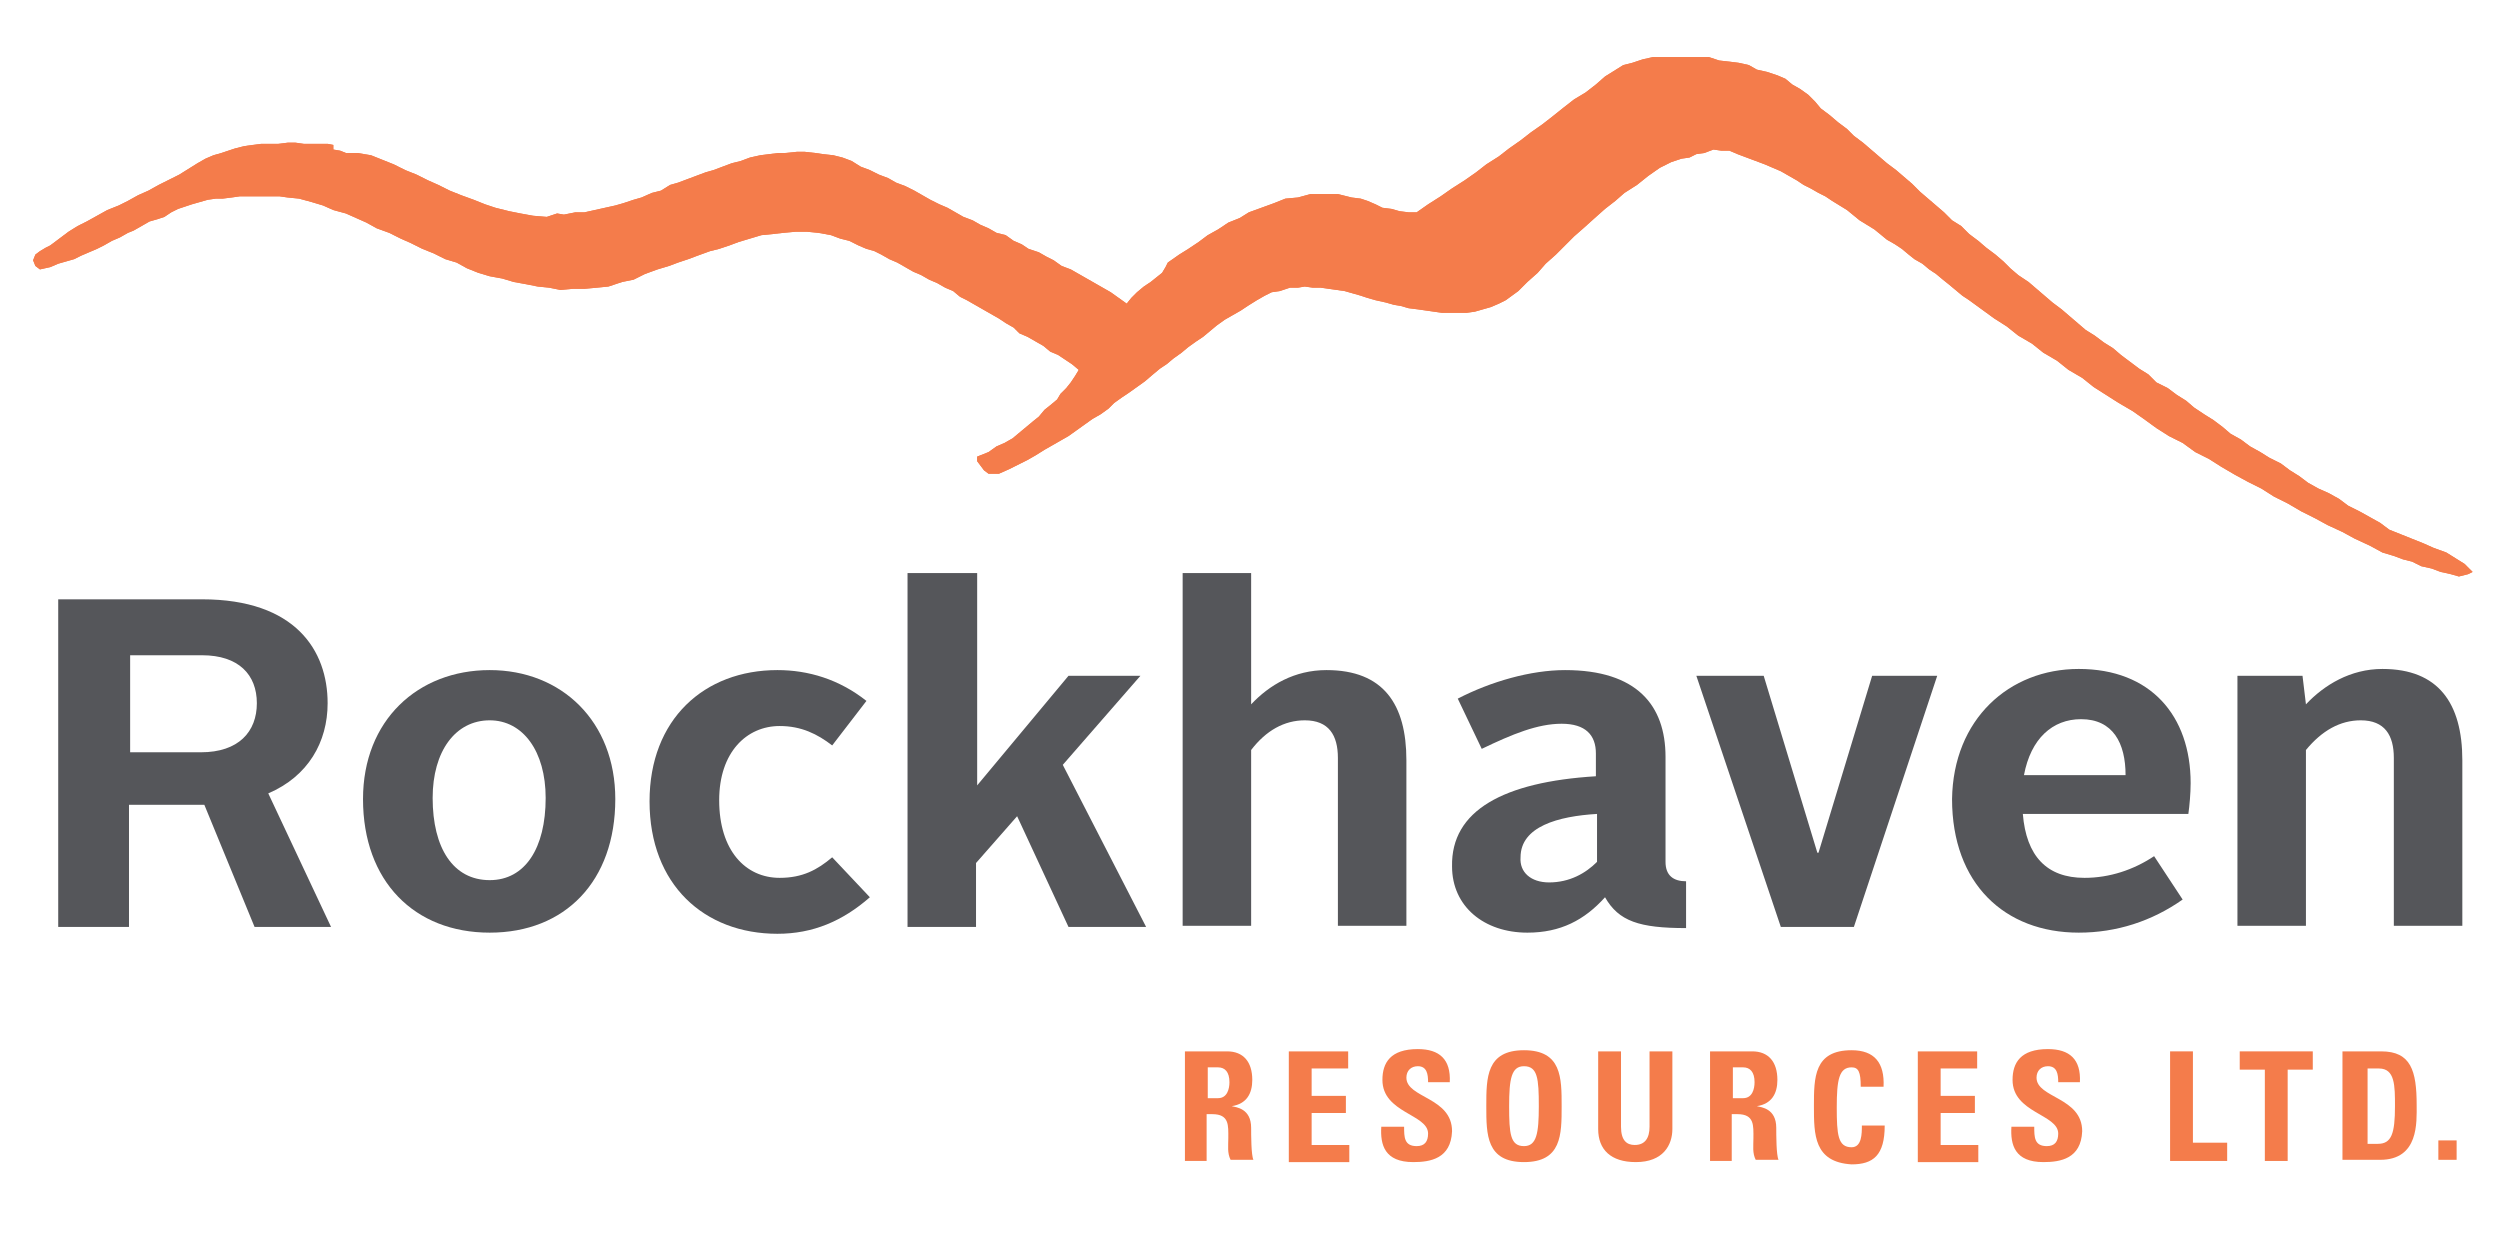
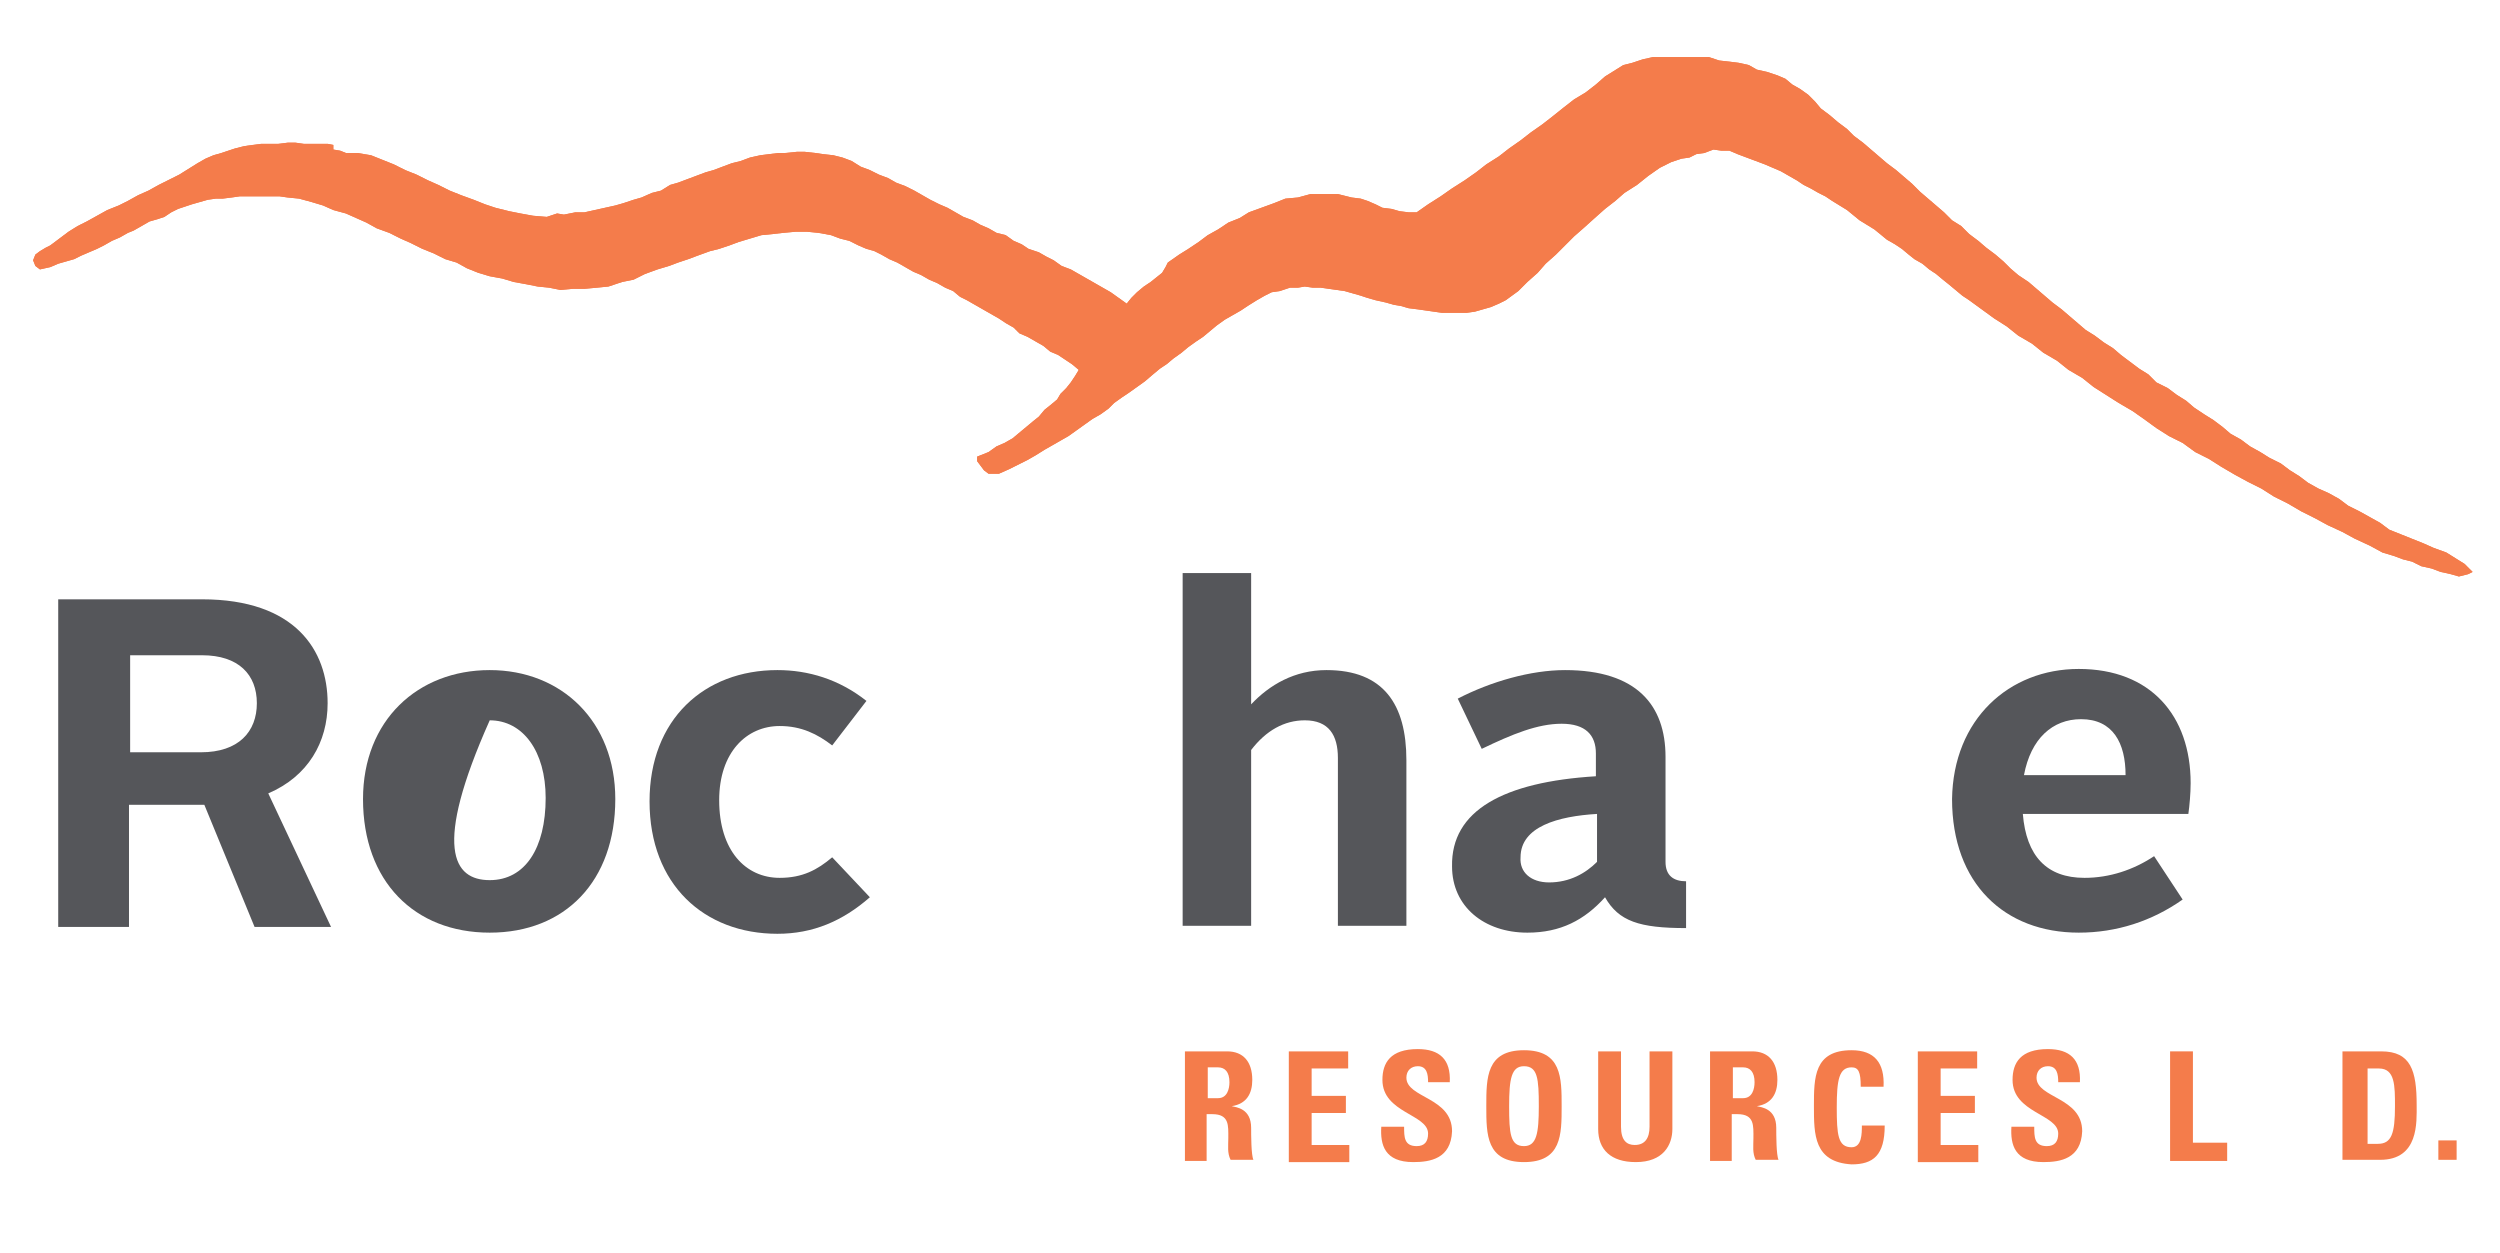
<svg xmlns="http://www.w3.org/2000/svg" version="1.1" id="Layer_1" x="0px" y="0px" viewBox="0 0 219 109.8" enable-background="new 0 0 219 109.8" xml:space="preserve">
  <g>
    <g>
      <path fill="#55565A" d="M5.1,52.5h12.6c8.2,0,11,4.5,11,9.1c0,3.4-1.7,6.4-5.2,7.9l5.5,11.7h-6.7l-4.4-10.7h-6.6v10.7H5.1V52.5z     M17.6,65.9c3.3,0,4.9-1.8,4.9-4.3c0-2.5-1.6-4.2-4.8-4.2h-6.3v8.5H17.6z" />
-       <path fill="#55565A" d="M42.9,58.7c6.3,0,11,4.5,11,11.3c0,7.2-4.4,11.7-11,11.7c-6.6,0-11.1-4.5-11.1-11.7    C31.8,63.1,36.6,58.7,42.9,58.7z M42.9,77.1c3.1,0,4.9-2.8,4.9-7.2c0-4.1-2-6.8-4.9-6.8c-3,0-5,2.7-5,6.8    C37.9,74.3,39.7,77.1,42.9,77.1z" />
+       <path fill="#55565A" d="M42.9,58.7c6.3,0,11,4.5,11,11.3c0,7.2-4.4,11.7-11,11.7c-6.6,0-11.1-4.5-11.1-11.7    C31.8,63.1,36.6,58.7,42.9,58.7z M42.9,77.1c3.1,0,4.9-2.8,4.9-7.2c0-4.1-2-6.8-4.9-6.8C37.9,74.3,39.7,77.1,42.9,77.1z" />
      <path fill="#55565A" d="M68.1,58.7c2.7,0,5.4,0.8,7.8,2.7l-3,3.9c-1.3-1-2.7-1.7-4.6-1.7c-2.9,0-5.3,2.3-5.3,6.5    c0,4.4,2.3,6.8,5.3,6.8c2,0,3.3-0.7,4.6-1.8l3.3,3.5c-2.4,2.1-5,3.2-8.1,3.2c-6.4,0-11.2-4.3-11.2-11.6    C56.9,63,61.7,58.7,68.1,58.7z" />
-       <path fill="#55565A" d="M79.6,50.2h6v18.6l8-9.6h6.3l-6.8,7.8l7.3,14.2h-6.8l-4.5-9.7l-3.6,4.1v5.6h-6V50.2z" />
      <path fill="#55565A" d="M103.6,50.2h6v11.5c1.6-1.7,3.8-3,6.6-3c5,0,7,3,7,7.9v14.5h-6V66.4c0-2-0.8-3.3-2.9-3.3    c-1.8,0-3.4,0.9-4.7,2.6v15.4h-6V50.2z" />
      <path fill="#55565A" d="M139.8,68V66c0-1.6-0.9-2.6-3-2.6c-2.1,0-4.3,0.9-7,2.2l-2.1-4.4c2.9-1.5,6.4-2.5,9.4-2.5    c6.3,0,8.8,3.1,8.8,7.6v9.2c0,1.2,0.7,1.7,1.8,1.7v4.1c-4.1,0-5.9-0.6-7.1-2.7c-1.8,2-3.9,3.1-6.8,3.1c-3.8,0-6.6-2.3-6.6-5.8    C127.1,71,131.7,68.5,139.8,68z M135.7,77.3c1.8,0,3.2-0.8,4.2-1.8v-4.2c-3.4,0.2-6.7,1.1-6.7,3.8    C133.1,76.4,134.1,77.3,135.7,77.3z" />
-       <path fill="#55565A" d="M148.6,59.2h5.9l4.7,15.5h0.1l4.7-15.5h5.7l-7.3,22h-6.4L148.6,59.2z" />
      <path fill="#55565A" d="M182.1,58.6c6.3,0,9.8,4.1,9.8,10c0,0.9-0.1,2-0.2,2.7h-14.5c0.3,3.7,2.1,5.6,5.4,5.6    c2.2,0,4.3-0.7,6.1-1.9l2.5,3.8c-2.7,1.9-5.8,2.9-9.1,2.9c-6.5,0-11.1-4.3-11.1-11.7C171.1,63,176,58.6,182.1,58.6z M177.3,67.9    h8.9c0-2.8-1.1-4.9-3.9-4.9C179.8,63,177.9,64.7,177.3,67.9z" />
-       <path fill="#55565A" d="M196,59.2h5.7l0.3,2.5c1.6-1.7,3.9-3.1,6.7-3.1c4.9,0,7,3,7,8v14.5h-6V66.4c0-2-0.8-3.3-2.9-3.3    c-1.8,0-3.4,0.9-4.8,2.6v15.4h-6V59.2z" />
    </g>
    <g>
      <path fill="#F47C4B" d="M105.8,101.7h-2v-9.6h3.7c1.4,0,2.2,0.9,2.2,2.5c0,1.2-0.5,2.1-1.8,2.3v0c0.4,0.1,1.7,0.2,1.7,1.9    c0,0.6,0,2.4,0.2,2.8h-2c-0.3-0.6-0.2-1.2-0.2-1.9c0-1.1,0.1-2.1-1.4-2.1h-0.5V101.7z M105.8,96.2h0.9c0.8,0,1-0.8,1-1.4    c0-0.9-0.4-1.3-1-1.3h-0.9V96.2z" />
      <path fill="#F47C4B" d="M112.9,101.7v-9.6h5.2v1.5h-3.2v2.4h3v1.5h-3v2.8h3.3v1.5H112.9z" />
      <path fill="#F47C4B" d="M123.8,101.8c-2.5,0-2.9-1.5-2.8-3.1h2c0,0.9,0,1.7,1.1,1.7c0.7,0,1-0.4,1-1.1c0-1.7-4-1.8-4-4.7    c0-1.5,0.7-2.7,3.1-2.7c1.9,0,2.9,0.9,2.8,2.9h-1.9c0-0.7-0.1-1.4-0.9-1.4c-0.6,0-1,0.4-1,1c0,1.8,4,1.7,4,4.7    C127.1,101.5,125.3,101.8,123.8,101.8z" />
      <path fill="#F47C4B" d="M130.2,96.9c0-2.5,0-4.9,3.3-4.9s3.3,2.4,3.3,4.9c0,2.5,0,4.9-3.3,4.9S130.2,99.4,130.2,96.9z M134.8,96.9    c0-2.4-0.1-3.5-1.3-3.5c-1.1,0-1.3,1.1-1.3,3.5c0,2.4,0.1,3.5,1.3,3.5C134.6,100.4,134.8,99.3,134.8,96.9z" />
      <path fill="#F47C4B" d="M146.5,92.1v6.8c0,1.4-0.8,2.9-3.2,2.9c-2.2,0-3.3-1.1-3.3-2.9v-6.8h2v6.6c0,1.2,0.5,1.6,1.2,1.6    c0.9,0,1.3-0.6,1.3-1.6v-6.6H146.5z" />
      <path fill="#F47C4B" d="M151.8,101.7h-2v-9.6h3.7c1.4,0,2.2,0.9,2.2,2.5c0,1.2-0.5,2.1-1.8,2.3v0c0.4,0.1,1.7,0.2,1.7,1.9    c0,0.6,0,2.4,0.2,2.8h-2c-0.3-0.6-0.2-1.2-0.2-1.9c0-1.1,0.1-2.1-1.4-2.1h-0.5V101.7z M151.8,96.2h0.9c0.8,0,1-0.8,1-1.4    c0-0.9-0.4-1.3-1-1.3h-0.9V96.2z" />
      <path fill="#F47C4B" d="M158.9,96.9c0-2.5,0-4.9,3.3-4.9c2,0,2.9,1.1,2.8,3.2h-2c0-1.3-0.2-1.7-0.8-1.7c-1.1,0-1.3,1.1-1.3,3.5    c0,2.4,0.1,3.5,1.3,3.5c0.9,0,0.9-1.2,0.9-1.9h2c0,2.6-1,3.4-2.9,3.4C158.9,101.8,158.9,99.4,158.9,96.9z" />
      <path fill="#F47C4B" d="M168,101.7v-9.6h5.2v1.5H170v2.4h3v1.5h-3v2.8h3.3v1.5H168z" />
      <path fill="#F47C4B" d="M179,101.8c-2.5,0-2.9-1.5-2.8-3.1h2c0,0.9,0,1.7,1.1,1.7c0.7,0,1-0.4,1-1.1c0-1.7-4-1.8-4-4.7    c0-1.5,0.7-2.7,3.1-2.7c1.9,0,2.9,0.9,2.8,2.9h-1.9c0-0.7-0.1-1.4-0.9-1.4c-0.6,0-1,0.4-1,1c0,1.8,4,1.7,4,4.7    C182.3,101.5,180.5,101.8,179,101.8z" />
      <path fill="#F47C4B" d="M190.1,101.7v-9.6h2v8h3v1.6H190.1z" />
-       <path fill="#F47C4B" d="M202.6,92.1v1.6h-2.2v8h-2v-8h-2.2v-1.6H202.6z" />
      <path fill="#F47C4B" d="M205.3,92.1h3.3c2.6,0,3.1,1.7,3.1,4.7c0,1.5,0.2,4.8-3.2,4.8h-3.3V92.1z M207.3,100.2h1    c1.2,0,1.5-0.9,1.5-3.3c0-1.8,0-3.3-1.4-3.3h-1V100.2z" />
      <path fill="#F47C4B" d="M215.2,99.9v1.7h-1.6v-1.7H215.2z" />
    </g>
    <g>
      <g>
        <polygon fill-rule="evenodd" clip-rule="evenodd" fill="#F47C4B" points="139.8,7.4 138.9,8.1 137.9,8.7 137,9.4 136,10.2      135.1,10.9 134.1,11.6 133.2,12.3 132.2,13 131.3,13.7 130.2,14.4 129.3,15.1 128.3,15.8 127.2,16.5 126.2,17.2 125.1,17.9      124.1,18.6 123.4,18.6 122.6,18.5 121.9,18.3 121.1,18.2 120.5,17.9 119.8,17.6 119.2,17.4 118.4,17.3 117.2,17 115.9,17      114.8,17 113.7,17.3 112.6,17.4 111.6,17.8 110.5,18.2 109.4,18.6 108.6,19.1 107.6,19.5 106.7,20.1 105.8,20.6 105,21.2      104.1,21.8 103.3,22.3 102.3,23 102.1,23.4 101.8,23.9 101.3,24.3 100.8,24.7 100.2,25.1 99.6,25.6 99.1,26.1 98.7,26.6 98,26.1      97.3,25.6 96.6,25.2 95.9,24.8 95.2,24.4 94.5,24 93.8,23.6 93,23.3 92.3,22.8 91.7,22.5 91,22.1 90.1,21.8 89.5,21.4 88.8,21.1      88.1,20.6 87.3,20.4 86.6,20 85.9,19.7 85.2,19.3 84.4,19 83.7,18.6 83,18.2 82.3,17.9 81.5,17.5 80.8,17.1 80.1,16.7 79.3,16.3      78.5,16 77.8,15.6 77,15.3 76.2,14.9 75.4,14.6 74.6,14.1 73.8,13.8 73,13.6 72.1,13.5 71.4,13.4 70.5,13.3 69.8,13.3 68.8,13.4      68.2,13.4 67.4,13.5 66.6,13.6 65.7,13.8 64.9,14.1 64.1,14.3 63.3,14.6 62.5,14.9 61.8,15.1 61,15.4 60.2,15.7 59.4,16      58.7,16.2 57.9,16.7 57.1,16.9 56.2,17.3 55.5,17.5 54.6,17.8 53.9,18 53,18.2 52.1,18.4 51.2,18.6 50.4,18.6 49.4,18.8      48.8,18.7 47.9,19 46.7,18.9 45.6,18.7 44.6,18.5 43.4,18.2 42.5,17.9 41.5,17.5 40.4,17.1 39.4,16.7 38.4,16.2 37.5,15.8      36.5,15.3 35.5,14.9 34.5,14.4 33.5,14 32.5,13.6 31.3,13.4 31,13.4 30.3,13.4 29.8,13.2 29.2,13.1 29.2,12.7 28.7,12.6 28,12.6      27.3,12.6 26.6,12.6 25.9,12.5 25.2,12.5 24.4,12.6 23.6,12.6 22.9,12.6 22.1,12.7 21.4,12.8 20.6,13 20,13.2 19.4,13.4      18.7,13.6 18,13.9 17.3,14.3 16.5,14.8 15.7,15.3 14.7,15.8 13.9,16.2 13,16.7 12.1,17.1 11.2,17.6 10.4,18 9.4,18.4 8.5,18.9      7.6,19.4 6.8,19.8 6,20.3 5.2,20.9 4.4,21.5 4,21.7 3.5,22 3.1,22.3 2.9,22.8 3.1,23.3 3.5,23.6 4.4,23.4 5.1,23.1 5.8,22.9      6.5,22.7 7.1,22.4 7.8,22.1 8.5,21.8 9.1,21.5 9.8,21.1 10.5,20.8 11.2,20.4 11.7,20.2 12.4,19.8 13.1,19.4 13.8,19.2 14.4,19      15,18.6 15.6,18.3 16.2,18.1 16.8,17.9 17.5,17.7 18.2,17.5 18.9,17.4 19.5,17.4 20.3,17.3 21,17.2 21.6,17.2 22.3,17.2      23.1,17.2 23.8,17.2 24.5,17.2 25.2,17.3 26.2,17.4 27.3,17.7 28.3,18 29.2,18.4 30.3,18.7 31.2,19.1 32.1,19.5 33,20 34.1,20.4      35.1,20.9 36,21.3 37,21.8 38,22.2 39,22.7 40,23 40.9,23.5 41.9,23.9 42.9,24.2 44,24.4 45,24.7 46.1,24.9 47.1,25.1 48.1,25.2      49.1,25.4 50.2,25.3 51.2,25.3 52.3,25.2 53.3,25.1 54.5,24.7 55.5,24.5 56.5,24 57.6,23.6 58.6,23.3 59.4,23 60.3,22.7      61.1,22.4 62.2,22 63,21.8 63.9,21.5 64.7,21.2 65.7,20.9 66.7,20.6 67.7,20.5 68.6,20.4 69.7,20.3 70.7,20.3 71.7,20.4      72.8,20.6 73.6,20.9 74.4,21.1 75.2,21.5 75.9,21.8 76.6,22 77.2,22.3 77.9,22.7 78.6,23 79.3,23.4 80,23.8 80.7,24.1 81.4,24.5      82.1,24.8 82.8,25.2 83.5,25.5 84.1,26 84.7,26.3 85.4,26.7 86.1,27.1 86.8,27.5 87.5,27.9 88.1,28.3 88.8,28.7 89.3,29.2      90,29.5 90.7,29.9 91.4,30.3 92,30.8 92.7,31.1 93.3,31.5 93.9,31.9 94.5,32.4 94.2,32.9 93.8,33.5 93.4,34 92.9,34.5 92.6,35      92,35.5 91.5,35.9 91,36.5 90.5,36.9 89.9,37.4 89.3,37.9 88.7,38.4 88,38.8 87.3,39.1 86.6,39.6 85.6,40 85.6,40.4 85.9,40.8      86.2,41.2 86.6,41.5 87.5,41.5 88.4,41.1 89.2,40.7 90,40.3 90.7,39.9 91.5,39.4 92.2,39 92.9,38.6 93.6,38.2 94.3,37.7 95,37.2      95.7,36.7 96.4,36.3 97.1,35.8 97.6,35.3 98.3,34.8 98.9,34.4 99.6,33.9 100.3,33.4 101,32.8 101.6,32.3 102.2,31.9 102.8,31.4      103.5,30.9 104.1,30.4 104.8,29.9 105.4,29.5 106,29 106.6,28.5 107.3,28 108,27.6 108.7,27.2 109.3,26.8 110.1,26.3 110.8,25.9      111.4,25.6 112.1,25.5 113,25.2 113.7,25.2 114.3,25.1 115,25.2 115.7,25.2 116.4,25.3 117.1,25.4 117.8,25.5 118.5,25.7      119.2,25.9 119.8,26.1 120.5,26.3 121.4,26.5 122.1,26.7 122.7,26.8 123.4,27 124.2,27.1 124.9,27.2 125.6,27.3 126.3,27.4      127.1,27.4 127.8,27.4 128.5,27.4 129.2,27.3 129.9,27.1 130.6,26.9 131.3,26.6 131.9,26.3 133,25.5 133.8,24.7 134.7,23.9      135.4,23.1 136.3,22.3 137.1,21.5 137.9,20.7 138.7,20 139.7,19.1 140.6,18.3 141.5,17.6 142.3,16.9 143.4,16.2 144.4,15.4      145.4,14.7 146.4,14.2 147.3,13.9 148,13.8 148.6,13.5 149.3,13.4 150.1,13.1 150.8,13.2 151.5,13.2 152.2,13.5 153,13.8      153.8,14.1 154.6,14.4 155.3,14.7 156,15 156.7,15.4 157.4,15.8 158,16.2 158.6,16.5 159.3,16.9 159.9,17.2 160.5,17.6      161.8,18.4 162.9,19.3 164.2,20.1 165.3,21 166,21.4 166.6,21.8 167.2,22.3 167.7,22.7 168.4,23.1 169,23.6 169.6,24 170.2,24.5      170.7,24.9 171.3,25.4 171.9,25.9 172.5,26.3 173.6,27.1 174.7,27.9 175.8,28.6 176.8,29.4 178,30.1 179,30.9 180.2,31.6      181.2,32.4 182.4,33.1 183.4,33.9 184.5,34.6 185.6,35.3 186.8,36 187.8,36.7 188.9,37.5 190,38.2 191.2,38.8 192.3,39.6      193.5,40.2 194.6,40.9 195.8,41.6 196.9,42.2 198.1,42.8 199.2,43.5 200.4,44.1 201.6,44.8 202.8,45.4 203.9,46 205.2,46.6      206.3,47.2 207.6,47.8 208.7,48.4 209.7,48.7 210.5,49 211.3,49.2 212.1,49.6 213,49.8 213.8,50.1 214.7,50.3 215.4,50.5      216.2,50.3 216.6,50.1 215.9,49.4 215.1,48.9 214.3,48.4 213.2,48 212.3,47.6 211.3,47.2 210.3,46.8 209.3,46.4 208.5,45.8      207.6,45.3 206.7,44.8 205.7,44.3 204.9,43.7 204,43.2 203.1,42.8 202.2,42.3 201.4,41.7 200.6,41.2 199.8,40.6 198.8,40.1      198,39.6 197.1,39.1 196.3,38.5 195.4,38 194.7,37.4 193.9,36.8 193.1,36.3 192.2,35.7 191.5,35.1 190.7,34.6 189.9,34      188.9,33.5 188.2,32.8 187.4,32.3 186.6,31.7 185.8,31.1 185.1,30.5 184.3,30 183.5,29.4 182.7,28.9 182,28.3 181.3,27.7      180.6,27.1 179.8,26.5 179.1,25.9 178.4,25.3 177.7,24.7 176.8,24.1 176.1,23.5 175.5,22.9 174.8,22.3 174,21.7 173.3,21.1      172.5,20.5 171.8,19.8 171,19.3 170.3,18.6 169.6,18 168.9,17.4 168.2,16.8 167.5,16.1 166.8,15.5 166.1,14.9 165.3,14.3      164.6,13.7 163.9,13.1 163.2,12.5 162.4,11.9 161.8,11.3 161,10.7 160.3,10.1 159.5,9.5 159,8.9 158.4,8.3 157.7,7.8 157,7.4      156.4,6.9 155.7,6.6 154.8,6.3 153.9,6.1 153.2,5.7 152.3,5.5 151.5,5.4 150.6,5.3 149.7,5 148.8,5 147.8,5 146.8,5 145.9,5      144.8,5 143.9,5.2 143,5.5 142.2,5.7 141.4,6.2 140.6,6.7    " />
      </g>
      <g>
        <polygon fill="#F47C4B" points="139.8,7.4 138.9,8.1 137.9,8.7 137,9.4 136,10.2 135.1,10.9 134.1,11.6 133.2,12.3 132.2,13      131.3,13.7 130.2,14.4 129.3,15.1 128.3,15.8 127.2,16.5 126.2,17.2 125.1,17.9 124.1,18.6 123.4,18.6 122.6,18.5 121.9,18.3      121.1,18.2 120.5,17.9 119.8,17.6 119.2,17.4 118.4,17.3 117.2,17 115.9,17 114.8,17 113.7,17.3 112.6,17.4 111.6,17.8      110.5,18.2 109.4,18.6 108.6,19.1 107.6,19.5 106.7,20.1 105.8,20.6 105,21.2 104.1,21.8 103.3,22.3 102.3,23 102.1,23.4      101.8,23.9 101.3,24.3 100.8,24.7 100.2,25.1 99.6,25.6 99.1,26.1 98.7,26.6 98,26.1 97.3,25.6 96.6,25.2 95.9,24.8 95.2,24.4      94.5,24 93.8,23.6 93,23.3 92.3,22.8 91.7,22.5 91,22.1 90.1,21.8 89.5,21.4 88.8,21.1 88.1,20.6 87.3,20.4 86.6,20 85.9,19.7      85.2,19.3 84.4,19 83.7,18.6 83,18.2 82.3,17.9 81.5,17.5 80.8,17.1 80.1,16.7 79.3,16.3 78.5,16 77.8,15.6 77,15.3 76.2,14.9      75.4,14.6 74.6,14.1 73.8,13.8 73,13.6 72.1,13.5 71.4,13.4 70.5,13.3 69.8,13.3 68.8,13.4 68.2,13.4 67.4,13.5 66.6,13.6      65.7,13.8 64.9,14.1 64.1,14.3 63.3,14.6 62.5,14.9 61.8,15.1 61,15.4 60.2,15.7 59.4,16 58.7,16.2 57.9,16.7 57.1,16.9      56.2,17.3 55.5,17.5 54.6,17.8 53.9,18 53,18.2 52.1,18.4 51.2,18.6 50.4,18.6 49.4,18.8 48.8,18.7 47.9,19 46.7,18.9 45.6,18.7      44.6,18.5 43.4,18.2 42.5,17.9 41.5,17.5 40.4,17.1 39.4,16.7 38.4,16.2 37.5,15.8 36.5,15.3 35.5,14.9 34.5,14.4 33.5,14      32.5,13.6 31.3,13.4 31,13.4 30.3,13.4 29.8,13.2 29.2,13.1 29.2,12.7 28.7,12.6 28,12.6 27.3,12.6 26.6,12.6 25.9,12.5      25.2,12.5 24.4,12.6 23.6,12.6 22.9,12.6 22.1,12.7 21.4,12.8 20.6,13 20,13.2 19.4,13.4 18.7,13.6 18,13.9 17.3,14.3 16.5,14.8      15.7,15.3 14.7,15.8 13.9,16.2 13,16.7 12.1,17.1 11.2,17.6 10.4,18 9.4,18.4 8.5,18.9 7.6,19.4 6.8,19.8 6,20.3 5.2,20.9      4.4,21.5 4,21.7 3.5,22 3.1,22.3 2.9,22.8 3.1,23.3 3.5,23.6 4.4,23.4 5.1,23.1 5.8,22.9 6.5,22.7 7.1,22.4 7.8,22.1 8.5,21.8      9.1,21.5 9.8,21.1 10.5,20.8 11.2,20.4 11.7,20.2 12.4,19.8 13.1,19.4 13.8,19.2 14.4,19 15,18.6 15.6,18.3 16.2,18.1 16.8,17.9      17.5,17.7 18.2,17.5 18.9,17.4 19.5,17.4 20.3,17.3 21,17.2 21.6,17.2 22.3,17.2 23.1,17.2 23.8,17.2 24.5,17.2 25.2,17.3      26.2,17.4 27.3,17.7 28.3,18 29.2,18.4 30.3,18.7 31.2,19.1 32.1,19.5 33,20 34.1,20.4 35.1,20.9 36,21.3 37,21.8 38,22.2      39,22.7 40,23 40.9,23.5 41.9,23.9 42.9,24.2 44,24.4 45,24.7 46.1,24.9 47.1,25.1 48.1,25.2 49.1,25.4 50.2,25.3 51.2,25.3      52.3,25.2 53.3,25.1 54.5,24.7 55.5,24.5 56.5,24 57.6,23.6 58.6,23.3 59.4,23 60.3,22.7 61.1,22.4 62.2,22 63,21.8 63.9,21.5      64.7,21.2 65.7,20.9 66.7,20.6 67.7,20.5 68.6,20.4 69.7,20.3 70.7,20.3 71.7,20.4 72.8,20.6 73.6,20.9 74.4,21.1 75.2,21.5      75.9,21.8 76.6,22 77.2,22.3 77.9,22.7 78.6,23 79.3,23.4 80,23.8 80.7,24.1 81.4,24.5 82.1,24.8 82.8,25.2 83.5,25.5 84.1,26      84.7,26.3 85.4,26.7 86.1,27.1 86.8,27.5 87.5,27.9 88.1,28.3 88.8,28.7 89.3,29.2 90,29.5 90.7,29.9 91.4,30.3 92,30.8      92.7,31.1 93.3,31.5 93.9,31.9 94.5,32.4 94.2,32.9 93.8,33.5 93.4,34 92.9,34.5 92.6,35 92,35.5 91.5,35.9 91,36.5 90.5,36.9      89.9,37.4 89.3,37.9 88.7,38.4 88,38.8 87.3,39.1 86.6,39.6 85.6,40 85.6,40.4 85.9,40.8 86.2,41.2 86.6,41.5 87.5,41.5      88.4,41.1 89.2,40.7 90,40.3 90.7,39.9 91.5,39.4 92.2,39 92.9,38.6 93.6,38.2 94.3,37.7 95,37.2 95.7,36.7 96.4,36.3 97.1,35.8      97.6,35.3 98.3,34.8 98.9,34.4 99.6,33.9 100.3,33.4 101,32.8 101.6,32.3 102.2,31.9 102.8,31.4 103.5,30.9 104.1,30.4      104.8,29.9 105.4,29.5 106,29 106.6,28.5 107.3,28 108,27.6 108.7,27.2 109.3,26.8 110.1,26.3 110.8,25.9 111.4,25.6 112.1,25.5      113,25.2 113.7,25.2 114.3,25.1 115,25.2 115.7,25.2 116.4,25.3 117.1,25.4 117.8,25.5 118.5,25.7 119.2,25.9 119.8,26.1      120.5,26.3 121.4,26.5 122.1,26.7 122.7,26.8 123.4,27 124.2,27.1 124.9,27.2 125.6,27.3 126.3,27.4 127.1,27.4 127.8,27.4      128.5,27.4 129.2,27.3 129.9,27.1 130.6,26.9 131.3,26.6 131.9,26.3 133,25.5 133.8,24.7 134.7,23.9 135.4,23.1 136.3,22.3      137.1,21.5 137.9,20.7 138.7,20 139.7,19.1 140.6,18.3 141.5,17.6 142.3,16.9 143.4,16.2 144.4,15.4 145.4,14.7 146.4,14.2      147.3,13.9 148,13.8 148.6,13.5 149.3,13.4 150.1,13.1 150.8,13.2 151.5,13.2 152.2,13.5 153,13.8 153.8,14.1 154.6,14.4      155.3,14.7 156,15 156.7,15.4 157.4,15.8 158,16.2 158.6,16.5 159.3,16.9 159.9,17.2 160.5,17.6 161.8,18.4 162.9,19.3      164.2,20.1 165.3,21 166,21.4 166.6,21.8 167.2,22.3 167.7,22.7 168.4,23.1 169,23.6 169.6,24 170.2,24.5 170.7,24.9 171.3,25.4      171.9,25.9 172.5,26.3 173.6,27.1 174.7,27.9 175.8,28.6 176.8,29.4 178,30.1 179,30.9 180.2,31.6 181.2,32.4 182.4,33.1      183.4,33.9 184.5,34.6 185.6,35.3 186.8,36 187.8,36.7 188.9,37.5 190,38.2 191.2,38.8 192.3,39.6 193.5,40.2 194.6,40.9      195.8,41.6 196.9,42.2 198.1,42.8 199.2,43.5 200.4,44.1 201.6,44.8 202.8,45.4 203.9,46 205.2,46.6 206.3,47.2 207.6,47.8      208.7,48.4 209.7,48.7 210.5,49 211.3,49.2 212.1,49.6 213,49.8 213.8,50.1 214.7,50.3 215.4,50.5 216.2,50.3 216.6,50.1      215.9,49.4 215.1,48.9 214.3,48.4 213.2,48 212.3,47.6 211.3,47.2 210.3,46.8 209.3,46.4 208.5,45.8 207.6,45.3 206.7,44.8      205.7,44.3 204.9,43.7 204,43.2 203.1,42.8 202.2,42.3 201.4,41.7 200.6,41.2 199.8,40.6 198.8,40.1 198,39.6 197.1,39.1      196.3,38.5 195.4,38 194.7,37.4 193.9,36.8 193.1,36.3 192.2,35.7 191.5,35.1 190.7,34.6 189.9,34 188.9,33.5 188.2,32.8      187.4,32.3 186.6,31.7 185.8,31.1 185.1,30.5 184.3,30 183.5,29.4 182.7,28.9 182,28.3 181.3,27.7 180.6,27.1 179.8,26.5      179.1,25.9 178.4,25.3 177.7,24.7 176.8,24.1 176.1,23.5 175.5,22.9 174.8,22.3 174,21.7 173.3,21.1 172.5,20.5 171.8,19.8      171,19.3 170.3,18.6 169.6,18 168.9,17.4 168.2,16.8 167.5,16.1 166.8,15.5 166.1,14.9 165.3,14.3 164.6,13.7 163.9,13.1      163.2,12.5 162.4,11.9 161.8,11.3 161,10.7 160.3,10.1 159.5,9.5 159,8.9 158.4,8.3 157.7,7.8 157,7.4 156.4,6.9 155.7,6.6      154.8,6.3 153.9,6.1 153.2,5.7 152.3,5.5 151.5,5.4 150.6,5.3 149.7,5 148.8,5 147.8,5 146.8,5 145.9,5 144.8,5 143.9,5.2      143,5.5 142.2,5.7 141.4,6.2 140.6,6.7    " />
      </g>
    </g>
  </g>
  <g>
</g>
  <g>
</g>
  <g>
</g>
  <g>
</g>
  <g>
</g>
  <g>
</g>
</svg>